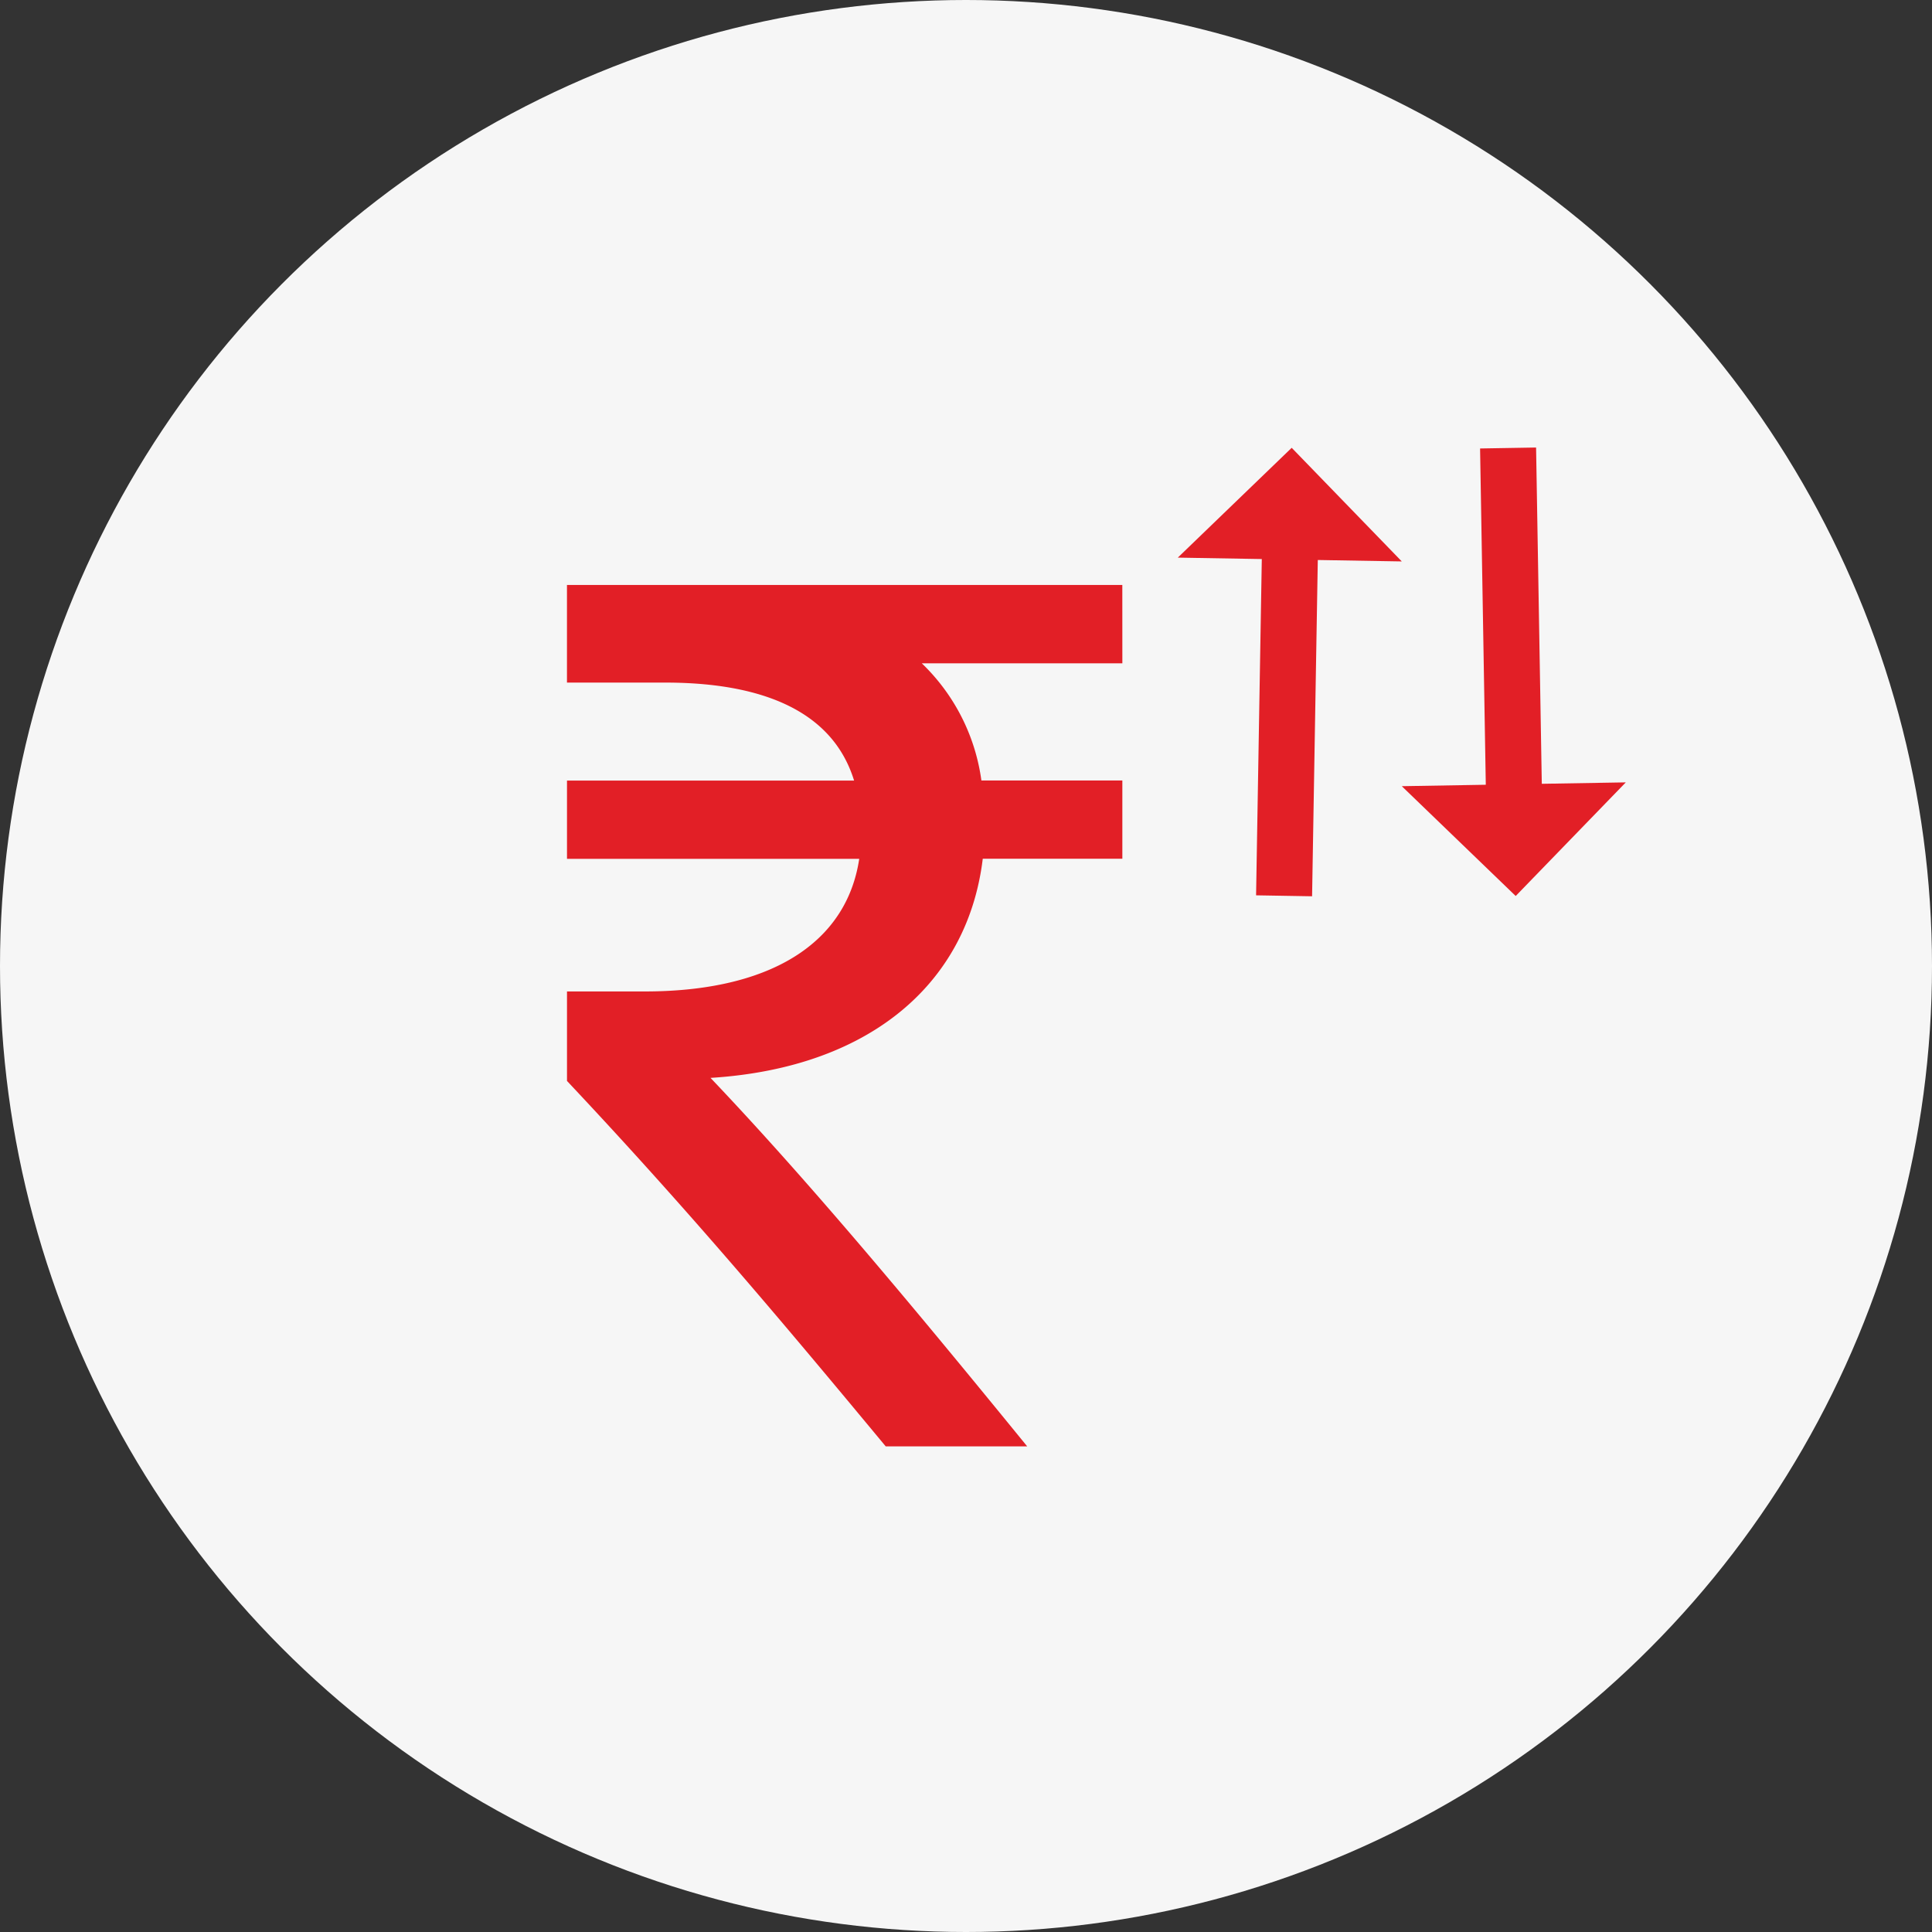
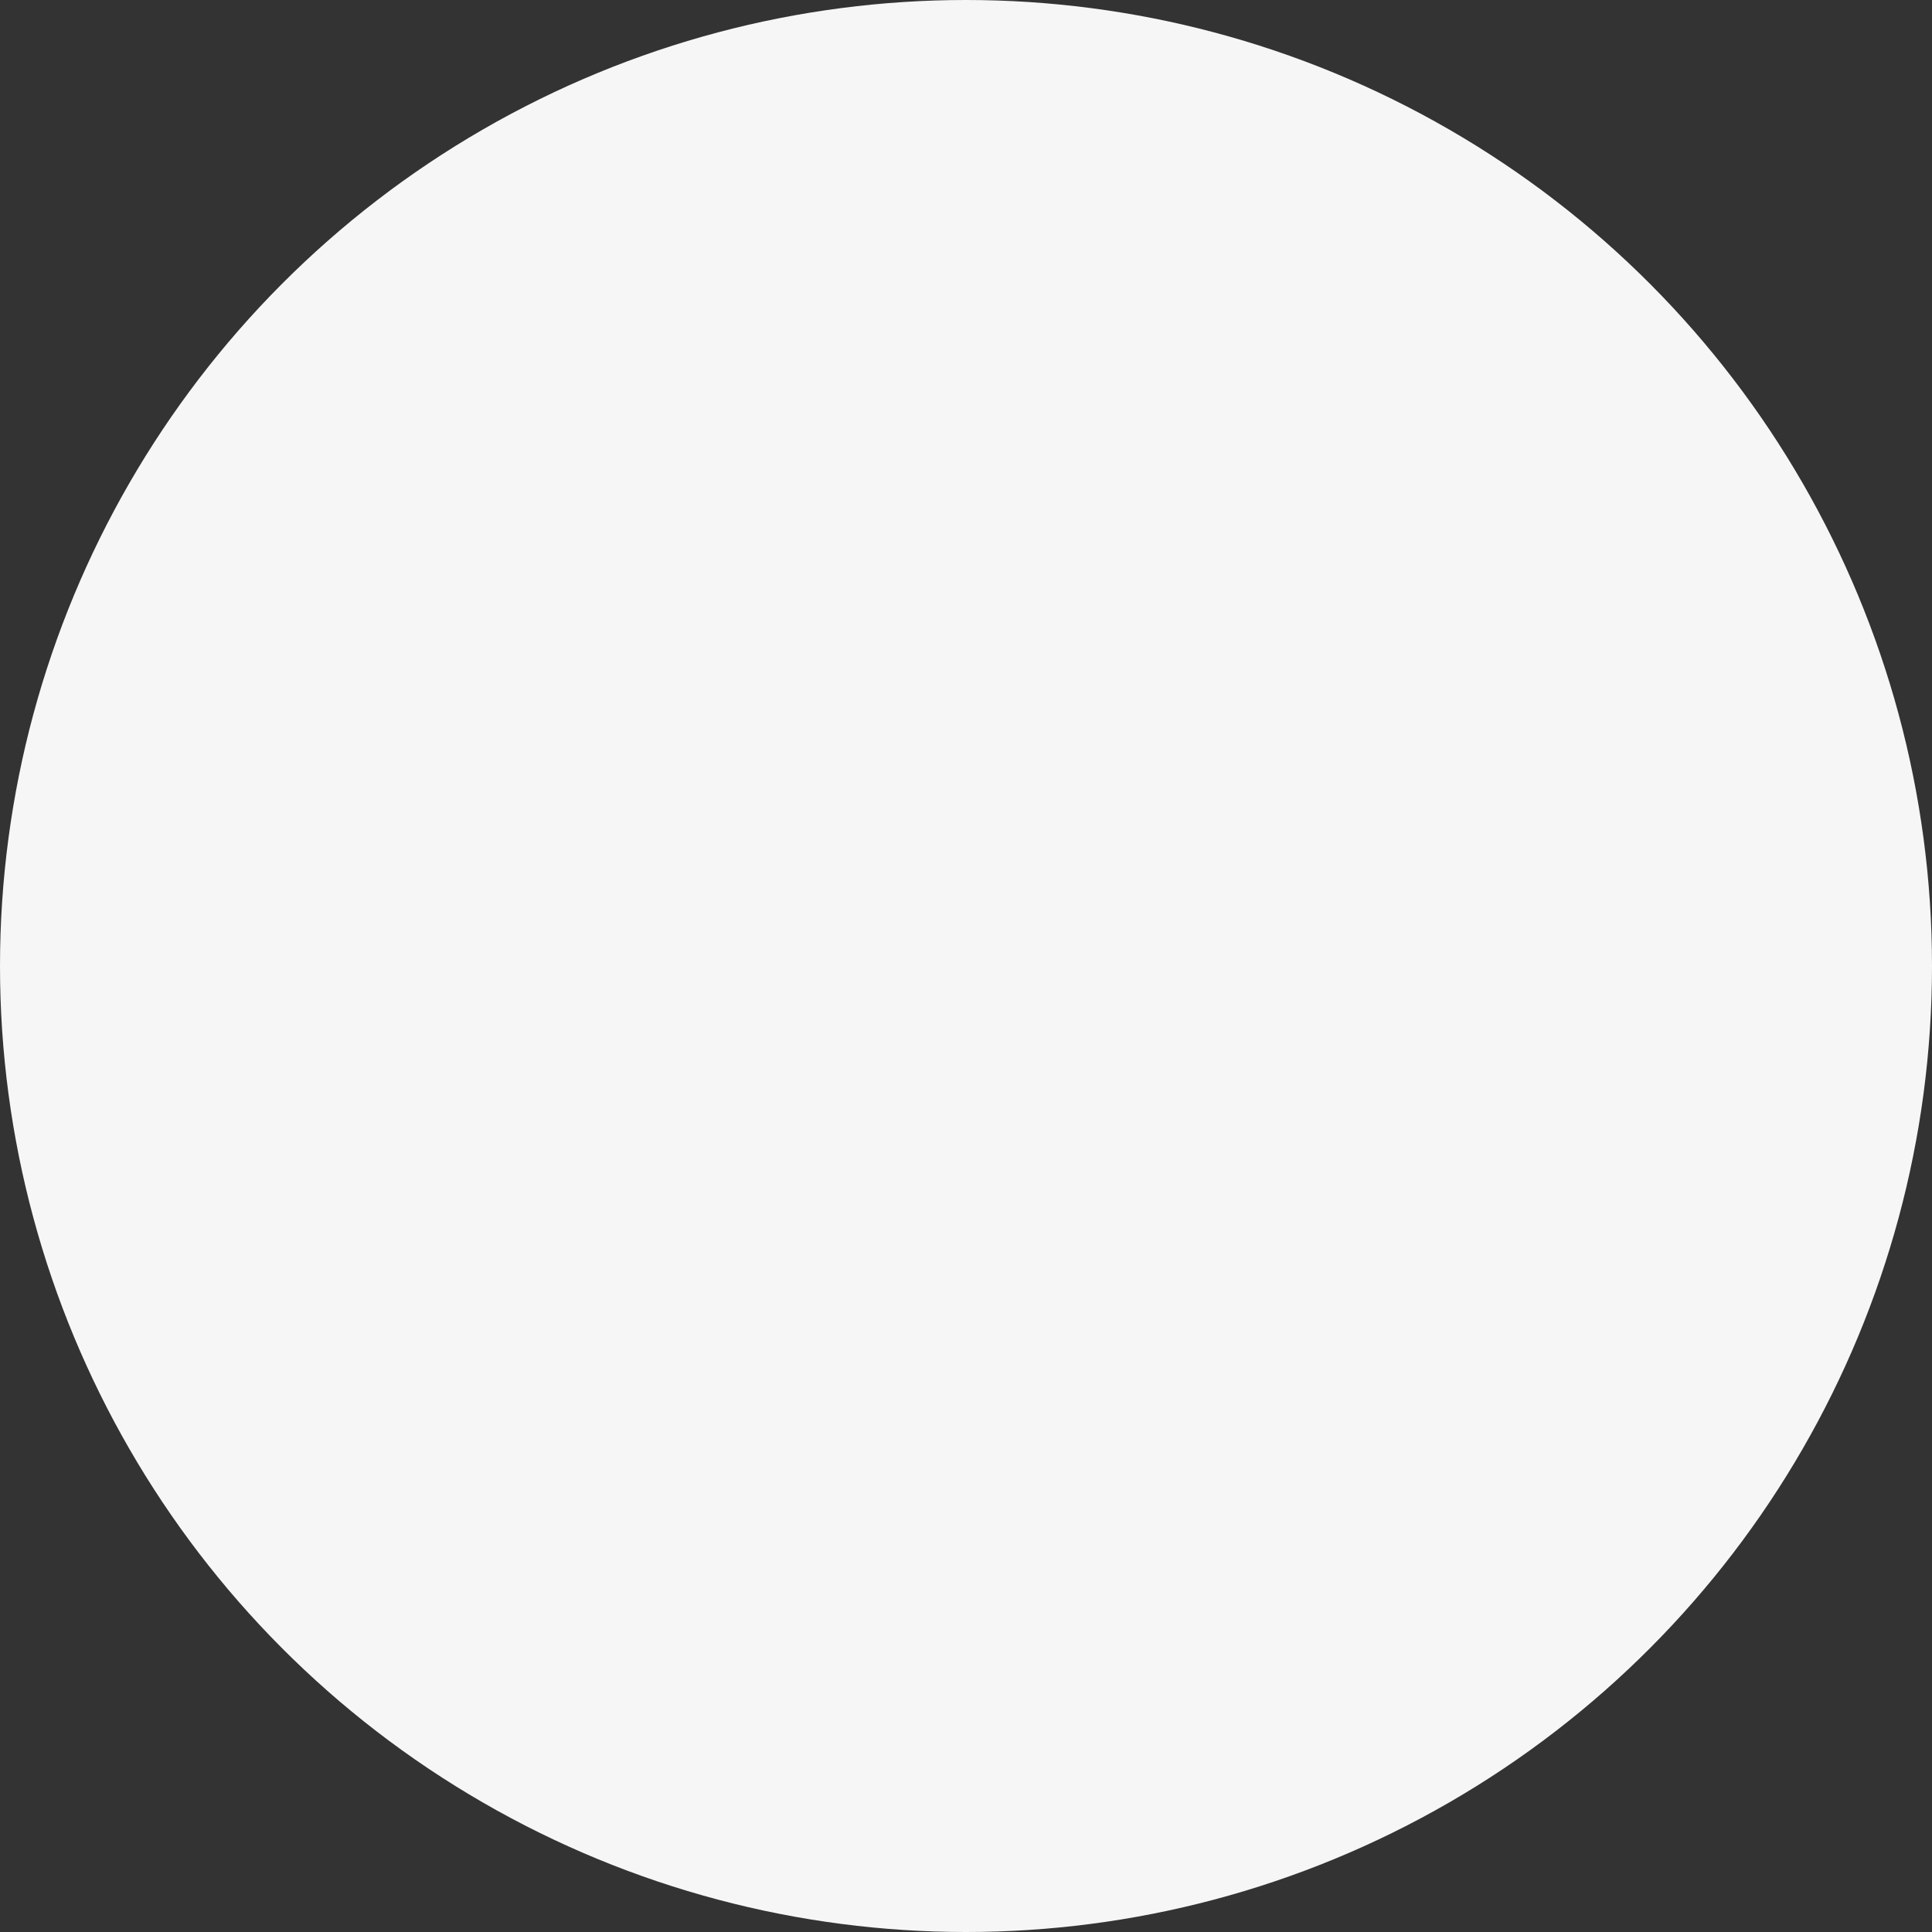
<svg xmlns="http://www.w3.org/2000/svg" width="69" height="69" viewBox="0 0 69 69">
  <rect x="0" y="0" width="69" height="69" fill="#333333" stroke="none" />
  <g id="No_premium_hike_post_61_years" data-name="No premium hike post 61 years" transform="translate(-513 -2461.25)">
    <circle id="Ellipse_1138" data-name="Ellipse 1138" cx="34.5" cy="34.5" r="34.5" transform="translate(513 2461.25)" fill="#f6f6f6" />
-     <path id="Path_21477" data-name="Path 21477" d="M530.328,172.559h-7.579a6.885,6.885,0,0,1,2.573,4.684h5.006v2.295h-4.959c-.461,4.684-4.179,7.67-10.06,7.853,3.583,3.721,7.487,8.406,11.344,13.134h-4.409c-3.583-4.318-6.935-8.311-11.25-12.9v-2.847h2.525c4.959,0,7.623-2.067,7.945-5.236h-10.47v-2.295h10.331c-.641-2.664-3.074-4-7.071-4h-3.261v-2.986h19.334Z" transform="translate(22.506 2312.131)" fill="#e21f26" stroke="#e21f26" stroke-miterlimit="10" stroke-width="0.5" />
-     <path id="Path_21478" data-name="Path 21478" d="M16.01,11H4v2H16.01v3L20,12,16.01,8Z" transform="matrix(0.017, -1, 1, 0.017, 546.792, 2497.039)" fill="#e21f26" />
-     <path id="Path_21479" data-name="Path 21479" d="M12.01,5H0V3H12.01V0L16,4,12.01,8Z" transform="matrix(0.017, 1, -1, 0.017, 570.86, 2477.182)" fill="#e21f26" />
  </g>
</svg>